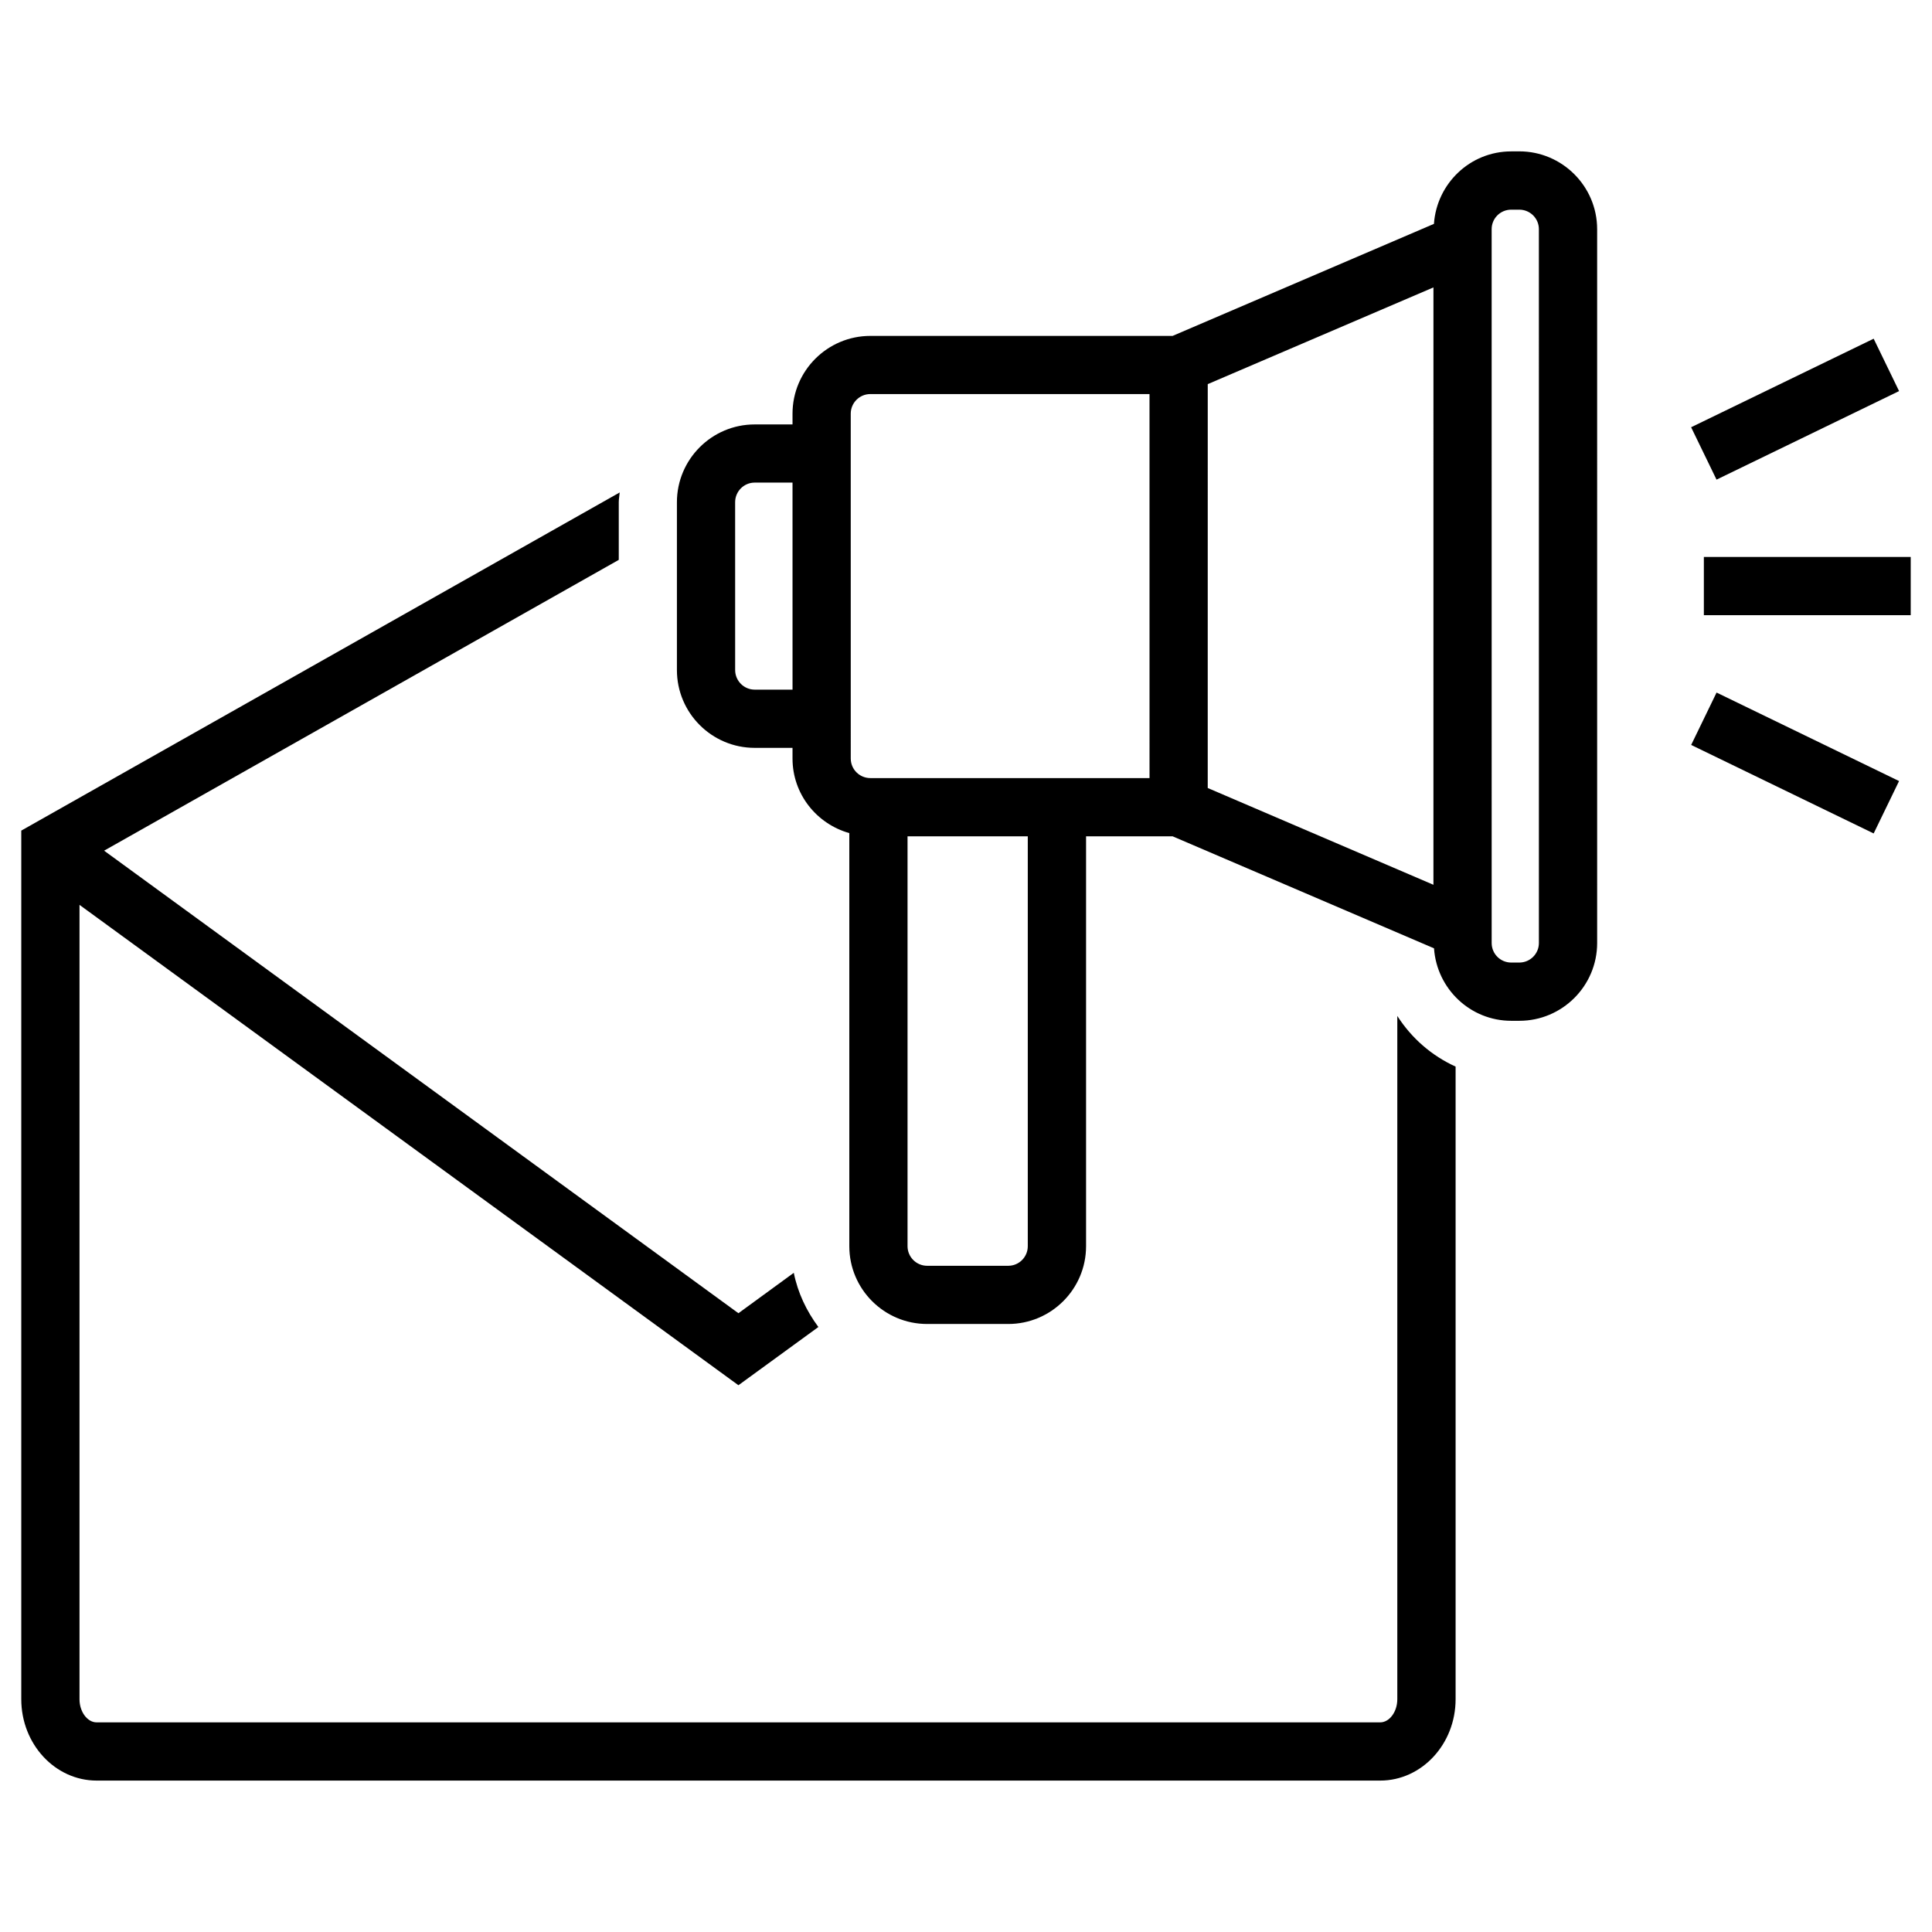
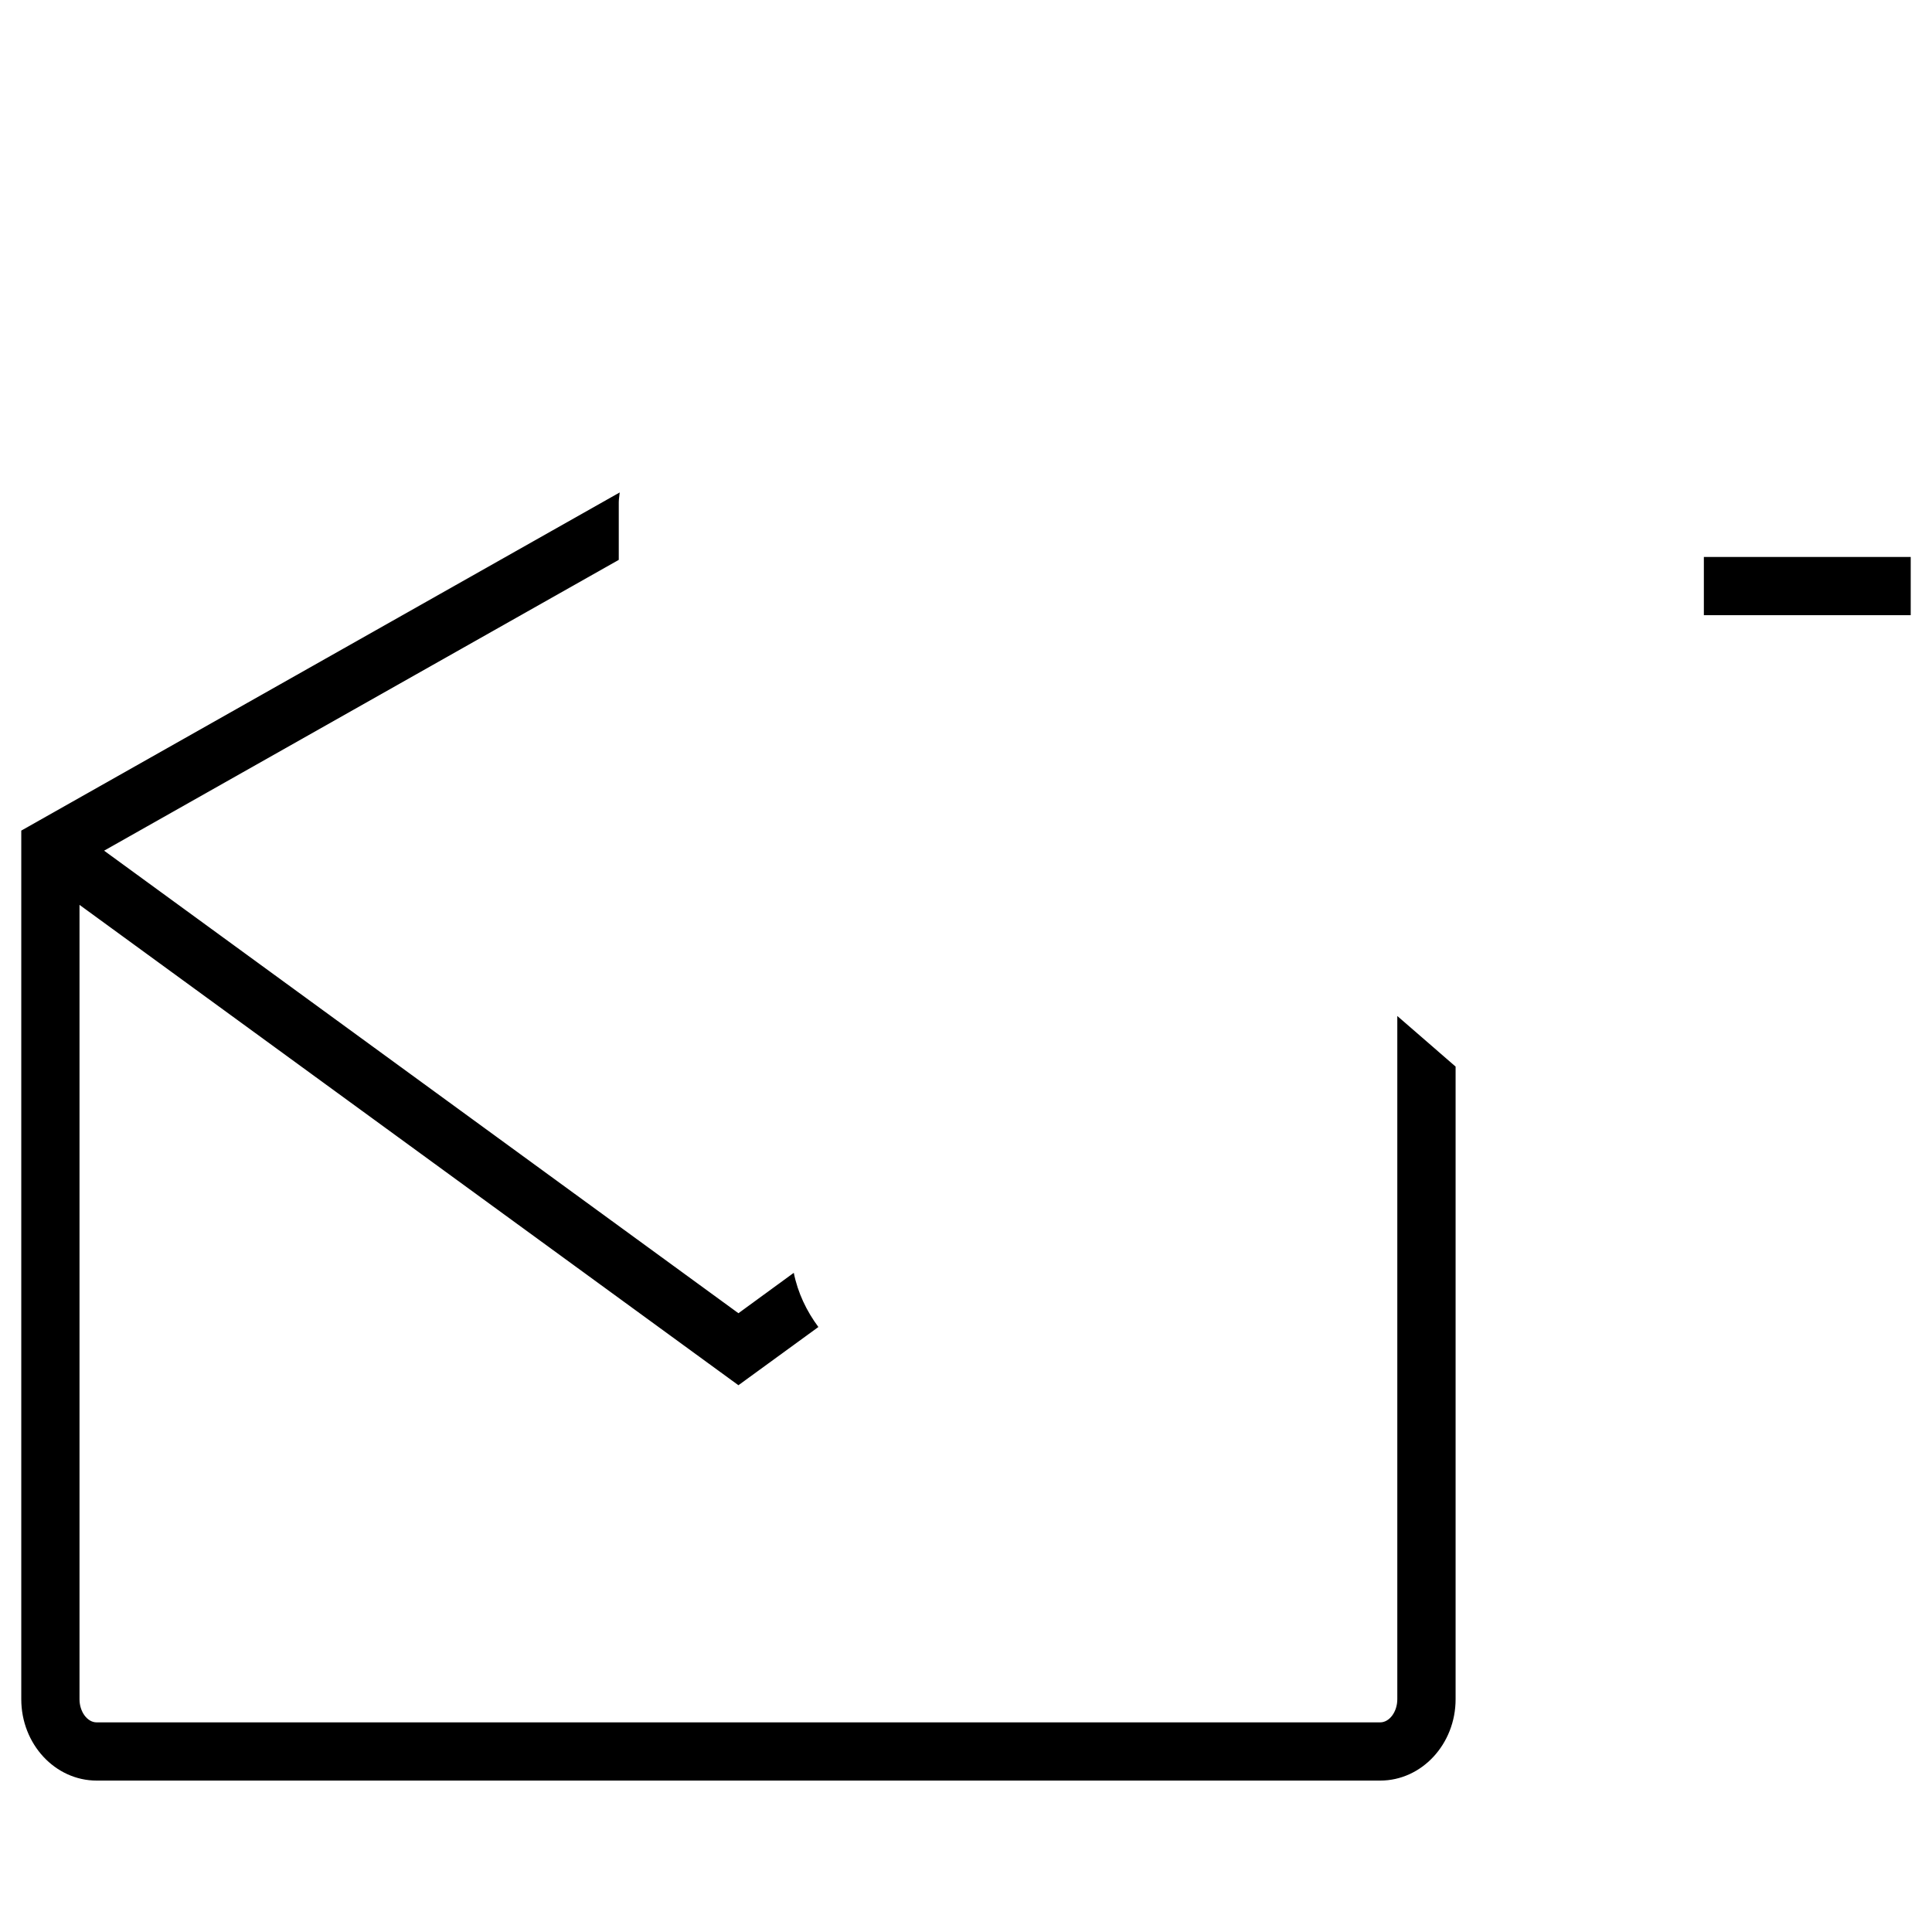
<svg xmlns="http://www.w3.org/2000/svg" fill="#000000" width="800px" height="800px" version="1.1" viewBox="144 144 512 512">
  <g>
-     <path d="m546.62 184.12h-2.141c-10.879 0-19.727 8.516-20.469 19.207l-69.258 29.691h-80.102c-11.367 0-20.625 9.242-20.625 20.609v2.852h-10.027c-11.367 0-20.609 9.242-20.609 20.625v44.461c0 11.383 9.242 20.625 20.609 20.625h10.027v2.832c0 9.43 6.391 17.32 15.051 19.758v109.48c0 11.367 9.242 20.609 20.625 20.609h21.492c11.367 0 20.625-9.242 20.625-20.609v-108.62h22.953l69.258 29.676c0.738 10.707 9.59 19.207 20.469 19.207h2.141c11.367 0 20.625-9.242 20.625-20.625l-0.004-189.18c-0.016-11.367-9.273-20.609-20.641-20.609zm-192.59 142.64h-10.027c-2.852 0-5.18-2.332-5.18-5.195l-0.004-44.477c0-2.867 2.332-5.195 5.18-5.195h10.027zm62.344 147.49c0 2.867-2.312 5.195-5.18 5.195h-21.492c-2.867 0-5.195-2.332-5.195-5.195v-108.62h31.867zm32.246-124.05h-73.965c-2.867 0-5.195-2.312-5.195-5.18l-0.004-91.395c0-2.867 2.332-5.195 5.195-5.195h73.98l0.004 101.77zm75.254 28.277-59.812-25.648 0.004-107.03 59.812-25.633zm27.949 15.43c0 2.867-2.332 5.18-5.195 5.18h-2.141c-2.867 0-5.18-2.312-5.18-5.18l-0.004-189.18c0-2.852 2.312-5.164 5.18-5.164h2.141c2.867 0 5.195 2.312 5.195 5.164z" />
    <path d="m595.54 291.6h54.82v15.43h-54.82z" />
-     <path d="m640.54 233.76 6.734 13.883-48.375 23.465-6.734-13.883z" />
-     <path d="m640.54 364.87-48.363-23.453 6.731-13.883 48.363 23.453z" />
-     <path d="m514.3 413.25v181.07c0 3.32-2.078 6.125-4.535 6.125h-340.16c-2.457 0-4.535-2.801-4.535-6.125v-210.52l174.62 127.3 21.191-15.43c-3.133-4.219-5.449-9.035-6.519-14.359l-14.672 10.707-168.1-122.58 136.39-77.066v-15.301c0-0.883 0.188-1.699 0.25-2.566l-158.59 89.613v230.2c0 11.887 8.957 21.555 19.98 21.555h340.15c11.004 0 19.98-9.668 19.98-21.555v-167.66c-6.348-2.879-11.699-7.555-15.445-13.414z" />
+     <path d="m514.3 413.25v181.07c0 3.32-2.078 6.125-4.535 6.125h-340.16c-2.457 0-4.535-2.801-4.535-6.125v-210.52l174.62 127.3 21.191-15.43c-3.133-4.219-5.449-9.035-6.519-14.359l-14.672 10.707-168.1-122.58 136.39-77.066v-15.301c0-0.883 0.188-1.699 0.25-2.566l-158.59 89.613v230.2c0 11.887 8.957 21.555 19.98 21.555h340.15c11.004 0 19.98-9.668 19.98-21.555v-167.66z" />
  </g>
</svg>